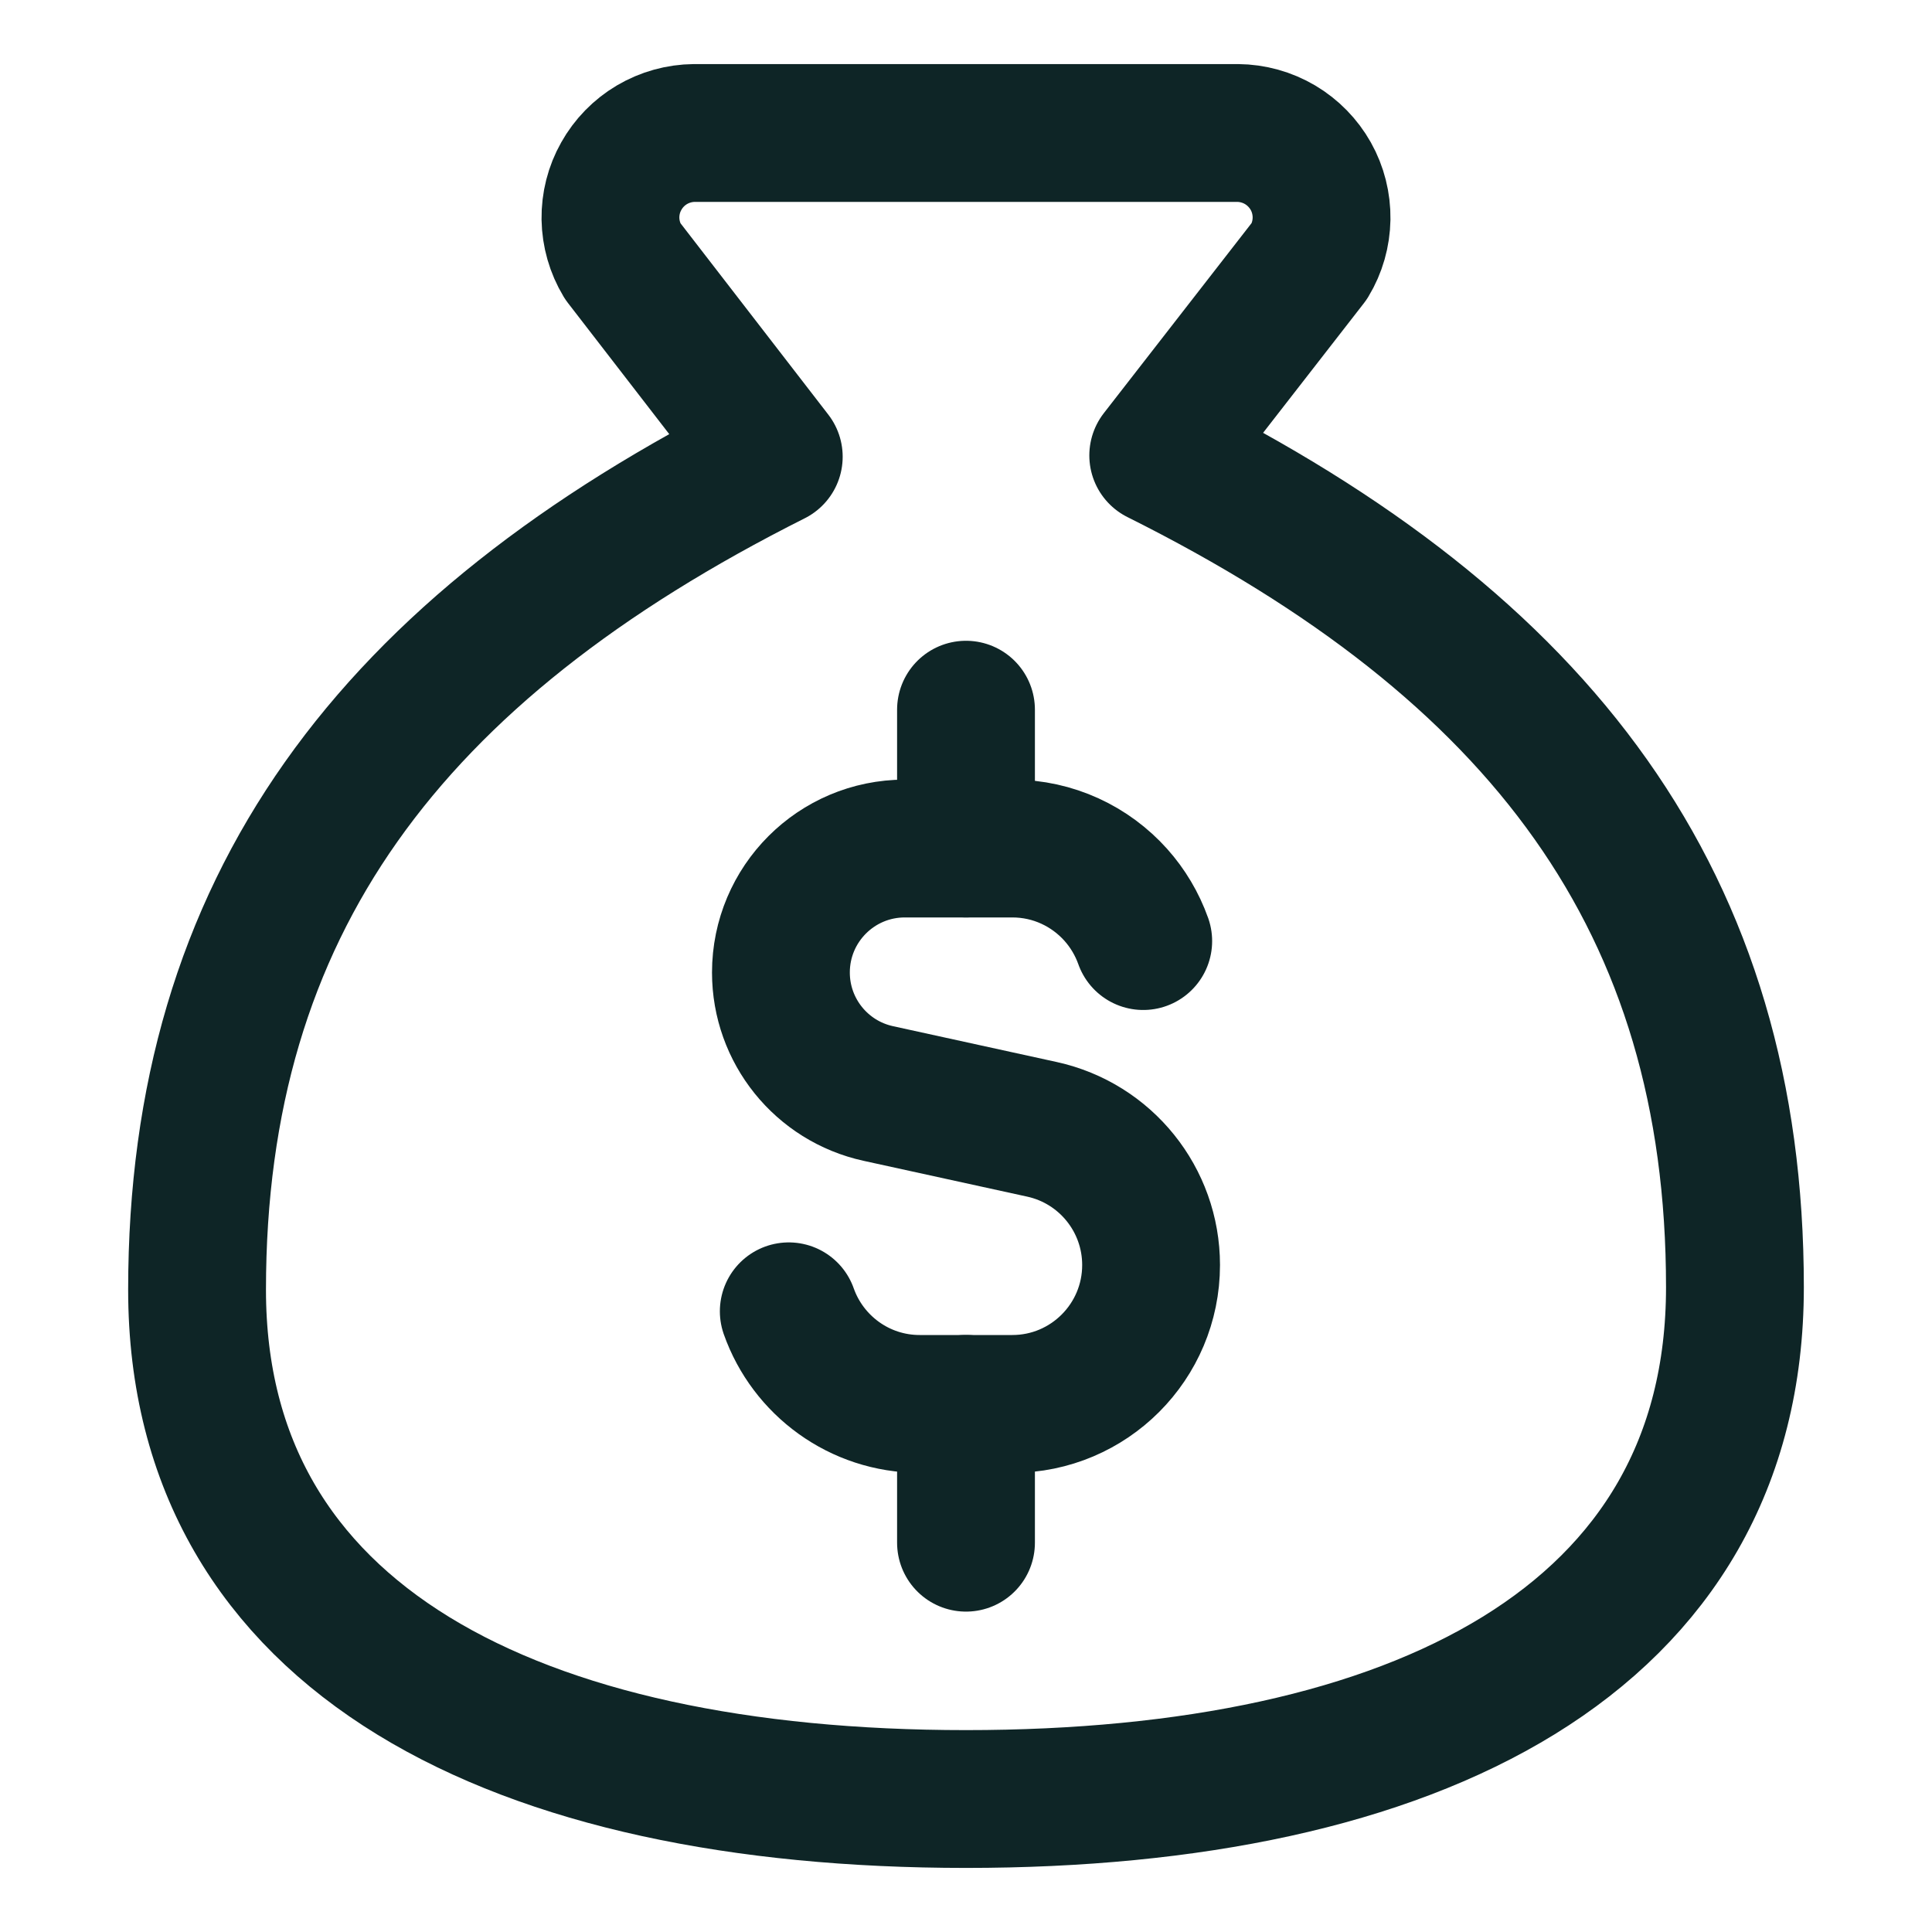
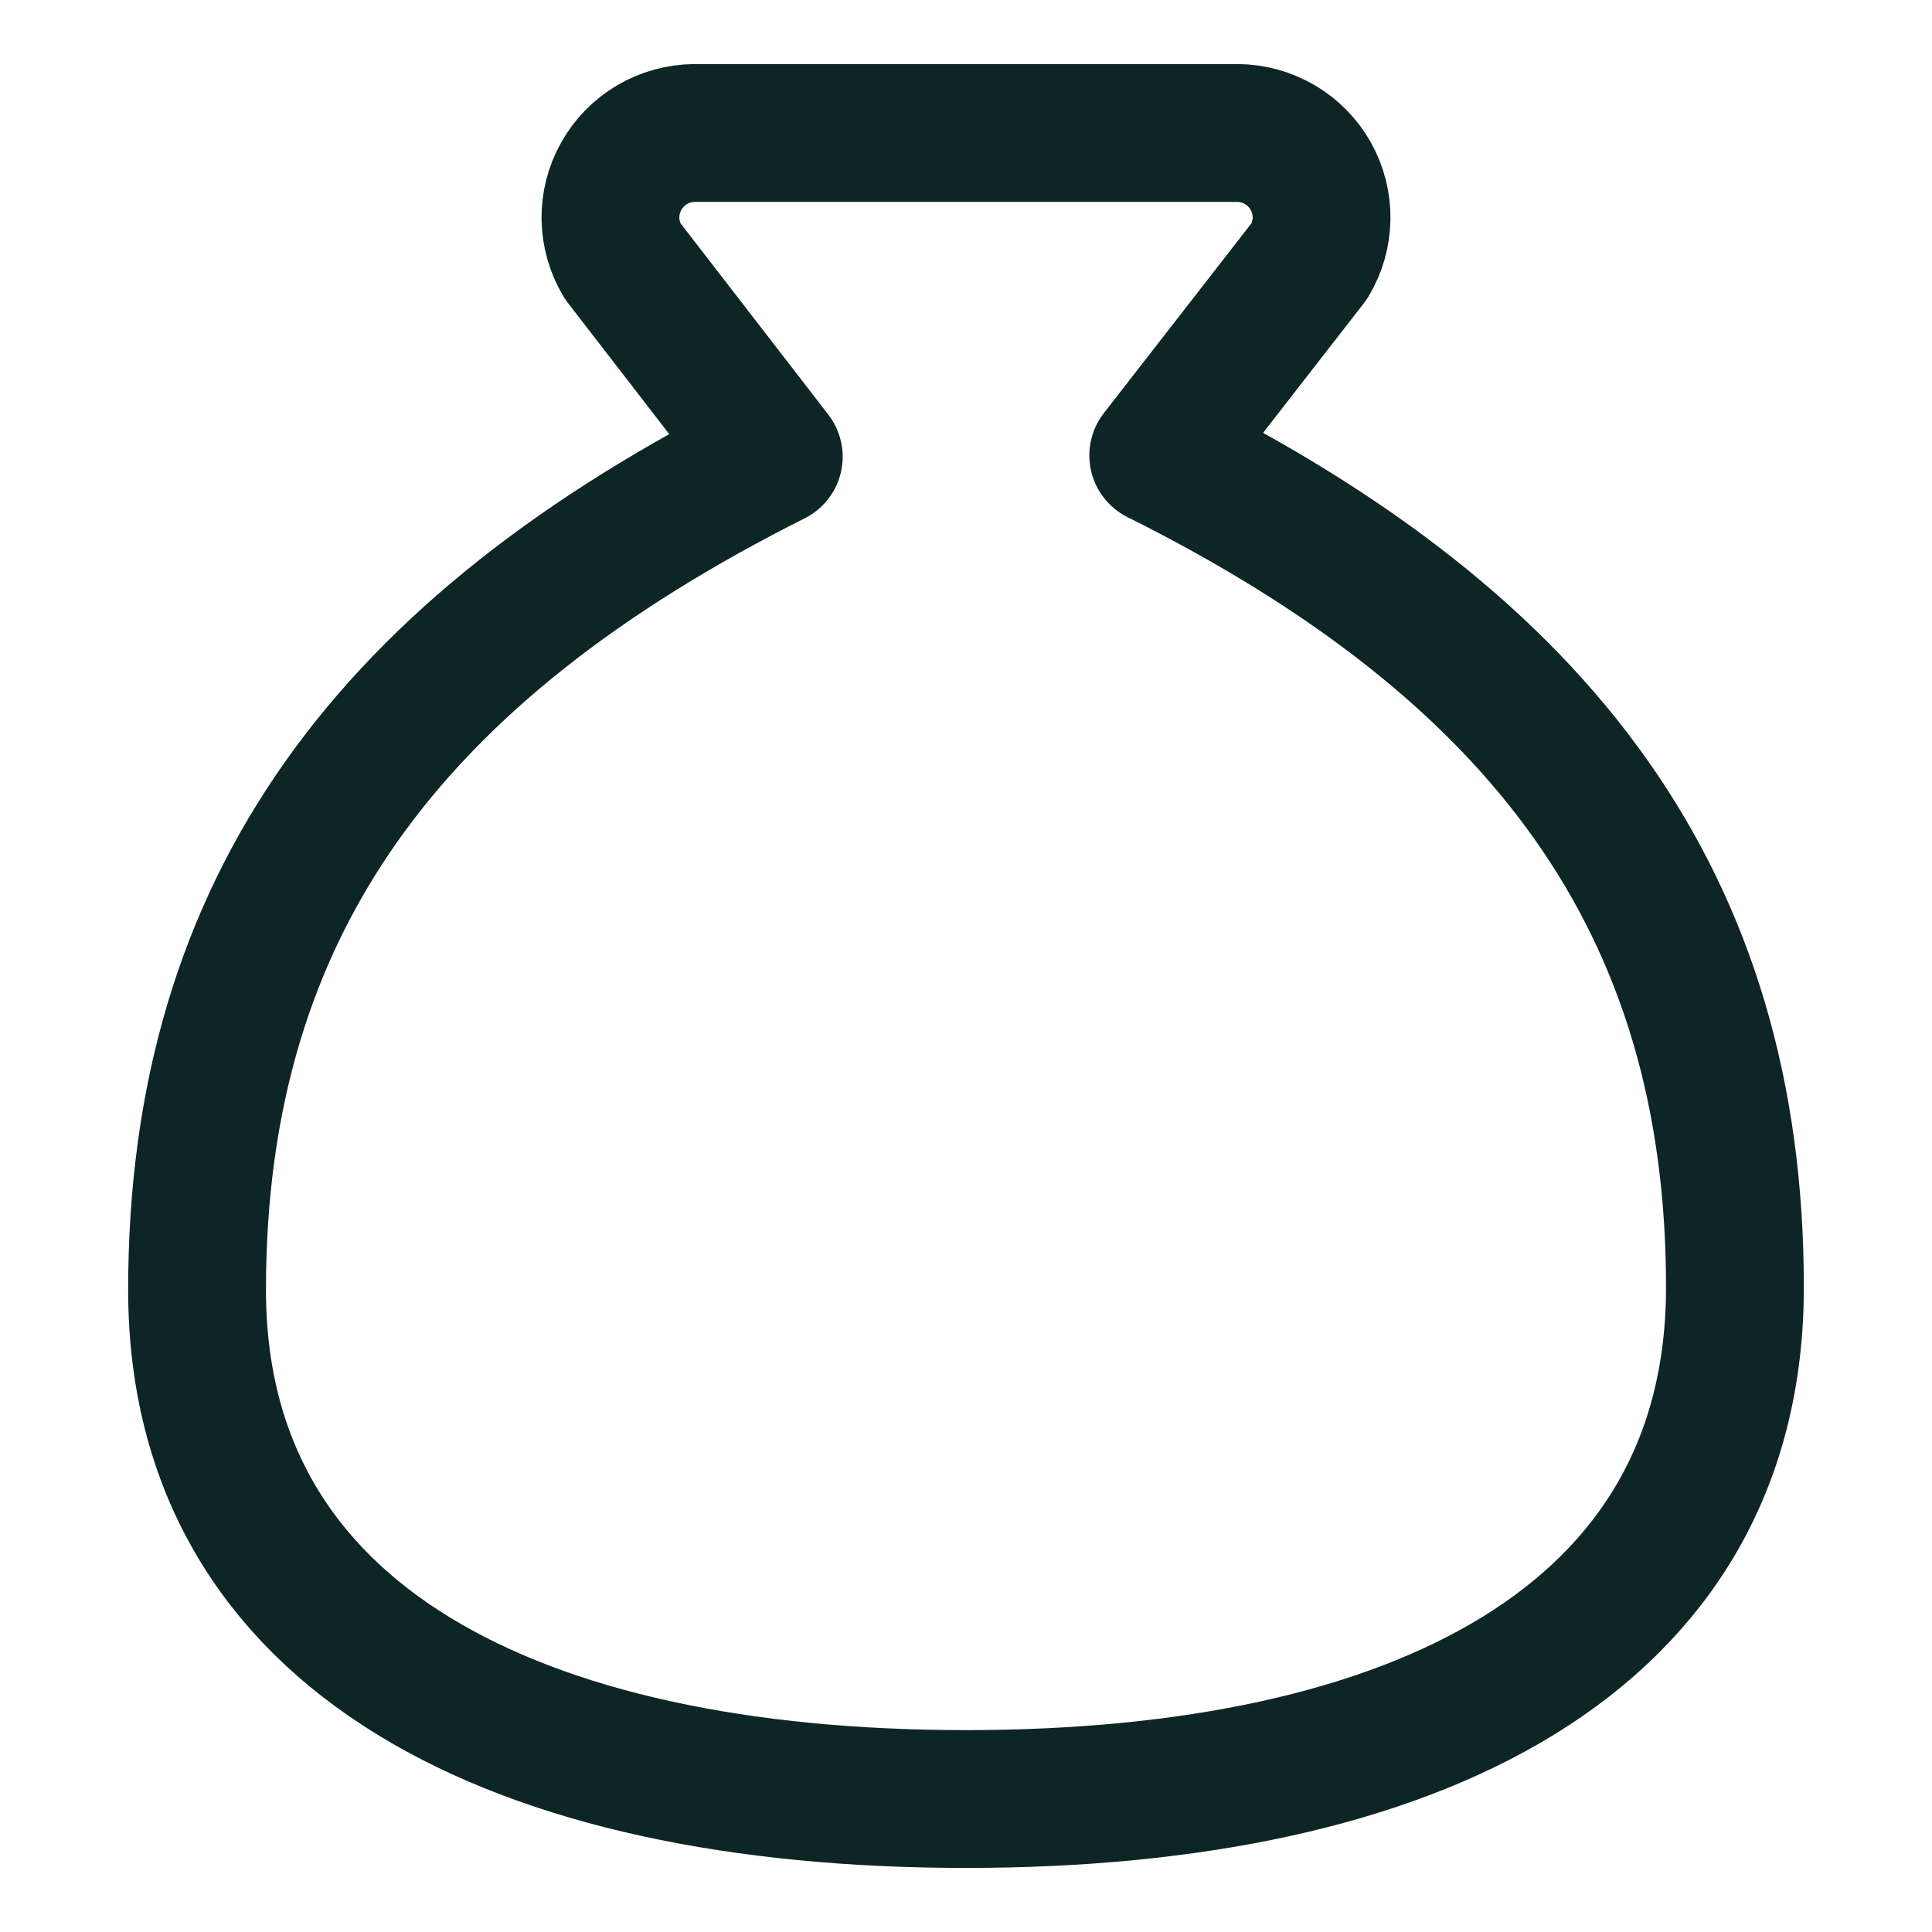
<svg xmlns="http://www.w3.org/2000/svg" width="30" height="30" viewBox="0 0 30 30" fill="none">
  <path d="M15 27.935C21.965 27.935 26.94 25.471 26.94 19.987C26.94 14.026 23.955 10.053 17.985 7.072L20.333 4.052C20.453 3.854 20.517 3.628 20.521 3.396C20.524 3.165 20.467 2.937 20.354 2.736C20.24 2.534 20.076 2.366 19.877 2.248C19.677 2.13 19.45 2.067 19.219 2.065H10.781C10.55 2.067 10.323 2.13 10.123 2.248C9.924 2.366 9.76 2.534 9.647 2.736C9.533 2.937 9.476 3.165 9.479 3.396C9.483 3.628 9.548 3.854 9.667 4.052L12.015 7.092C6.045 10.092 3.06 14.066 3.06 20.027C3.06 25.471 8.035 27.935 15 27.935Z" stroke="#0E2526" stroke-width="2.14" stroke-linecap="round" stroke-linejoin="round" />
-   <path d="M17.752 14.613C17.657 14.346 17.511 14.102 17.326 13.895C16.931 13.454 16.357 13.176 15.719 13.176H14.05C12.987 13.176 12.126 14.038 12.126 15.101C12.126 16.005 12.755 16.787 13.639 16.98L16.179 17.536C17.169 17.753 17.874 18.63 17.874 19.643C17.874 20.834 16.909 21.8 15.719 21.8H14.281C13.343 21.8 12.544 21.2 12.248 20.362" stroke="#0E2526" stroke-width="2.14" stroke-linecap="round" stroke-linejoin="round" />
-   <path d="M15 13.176V11.02" stroke="#0E2526" stroke-width="2.14" stroke-linecap="round" stroke-linejoin="round" />
-   <path d="M15 23.955V21.799" stroke="#0E2526" stroke-width="2.14" stroke-linecap="round" stroke-linejoin="round" />
</svg>